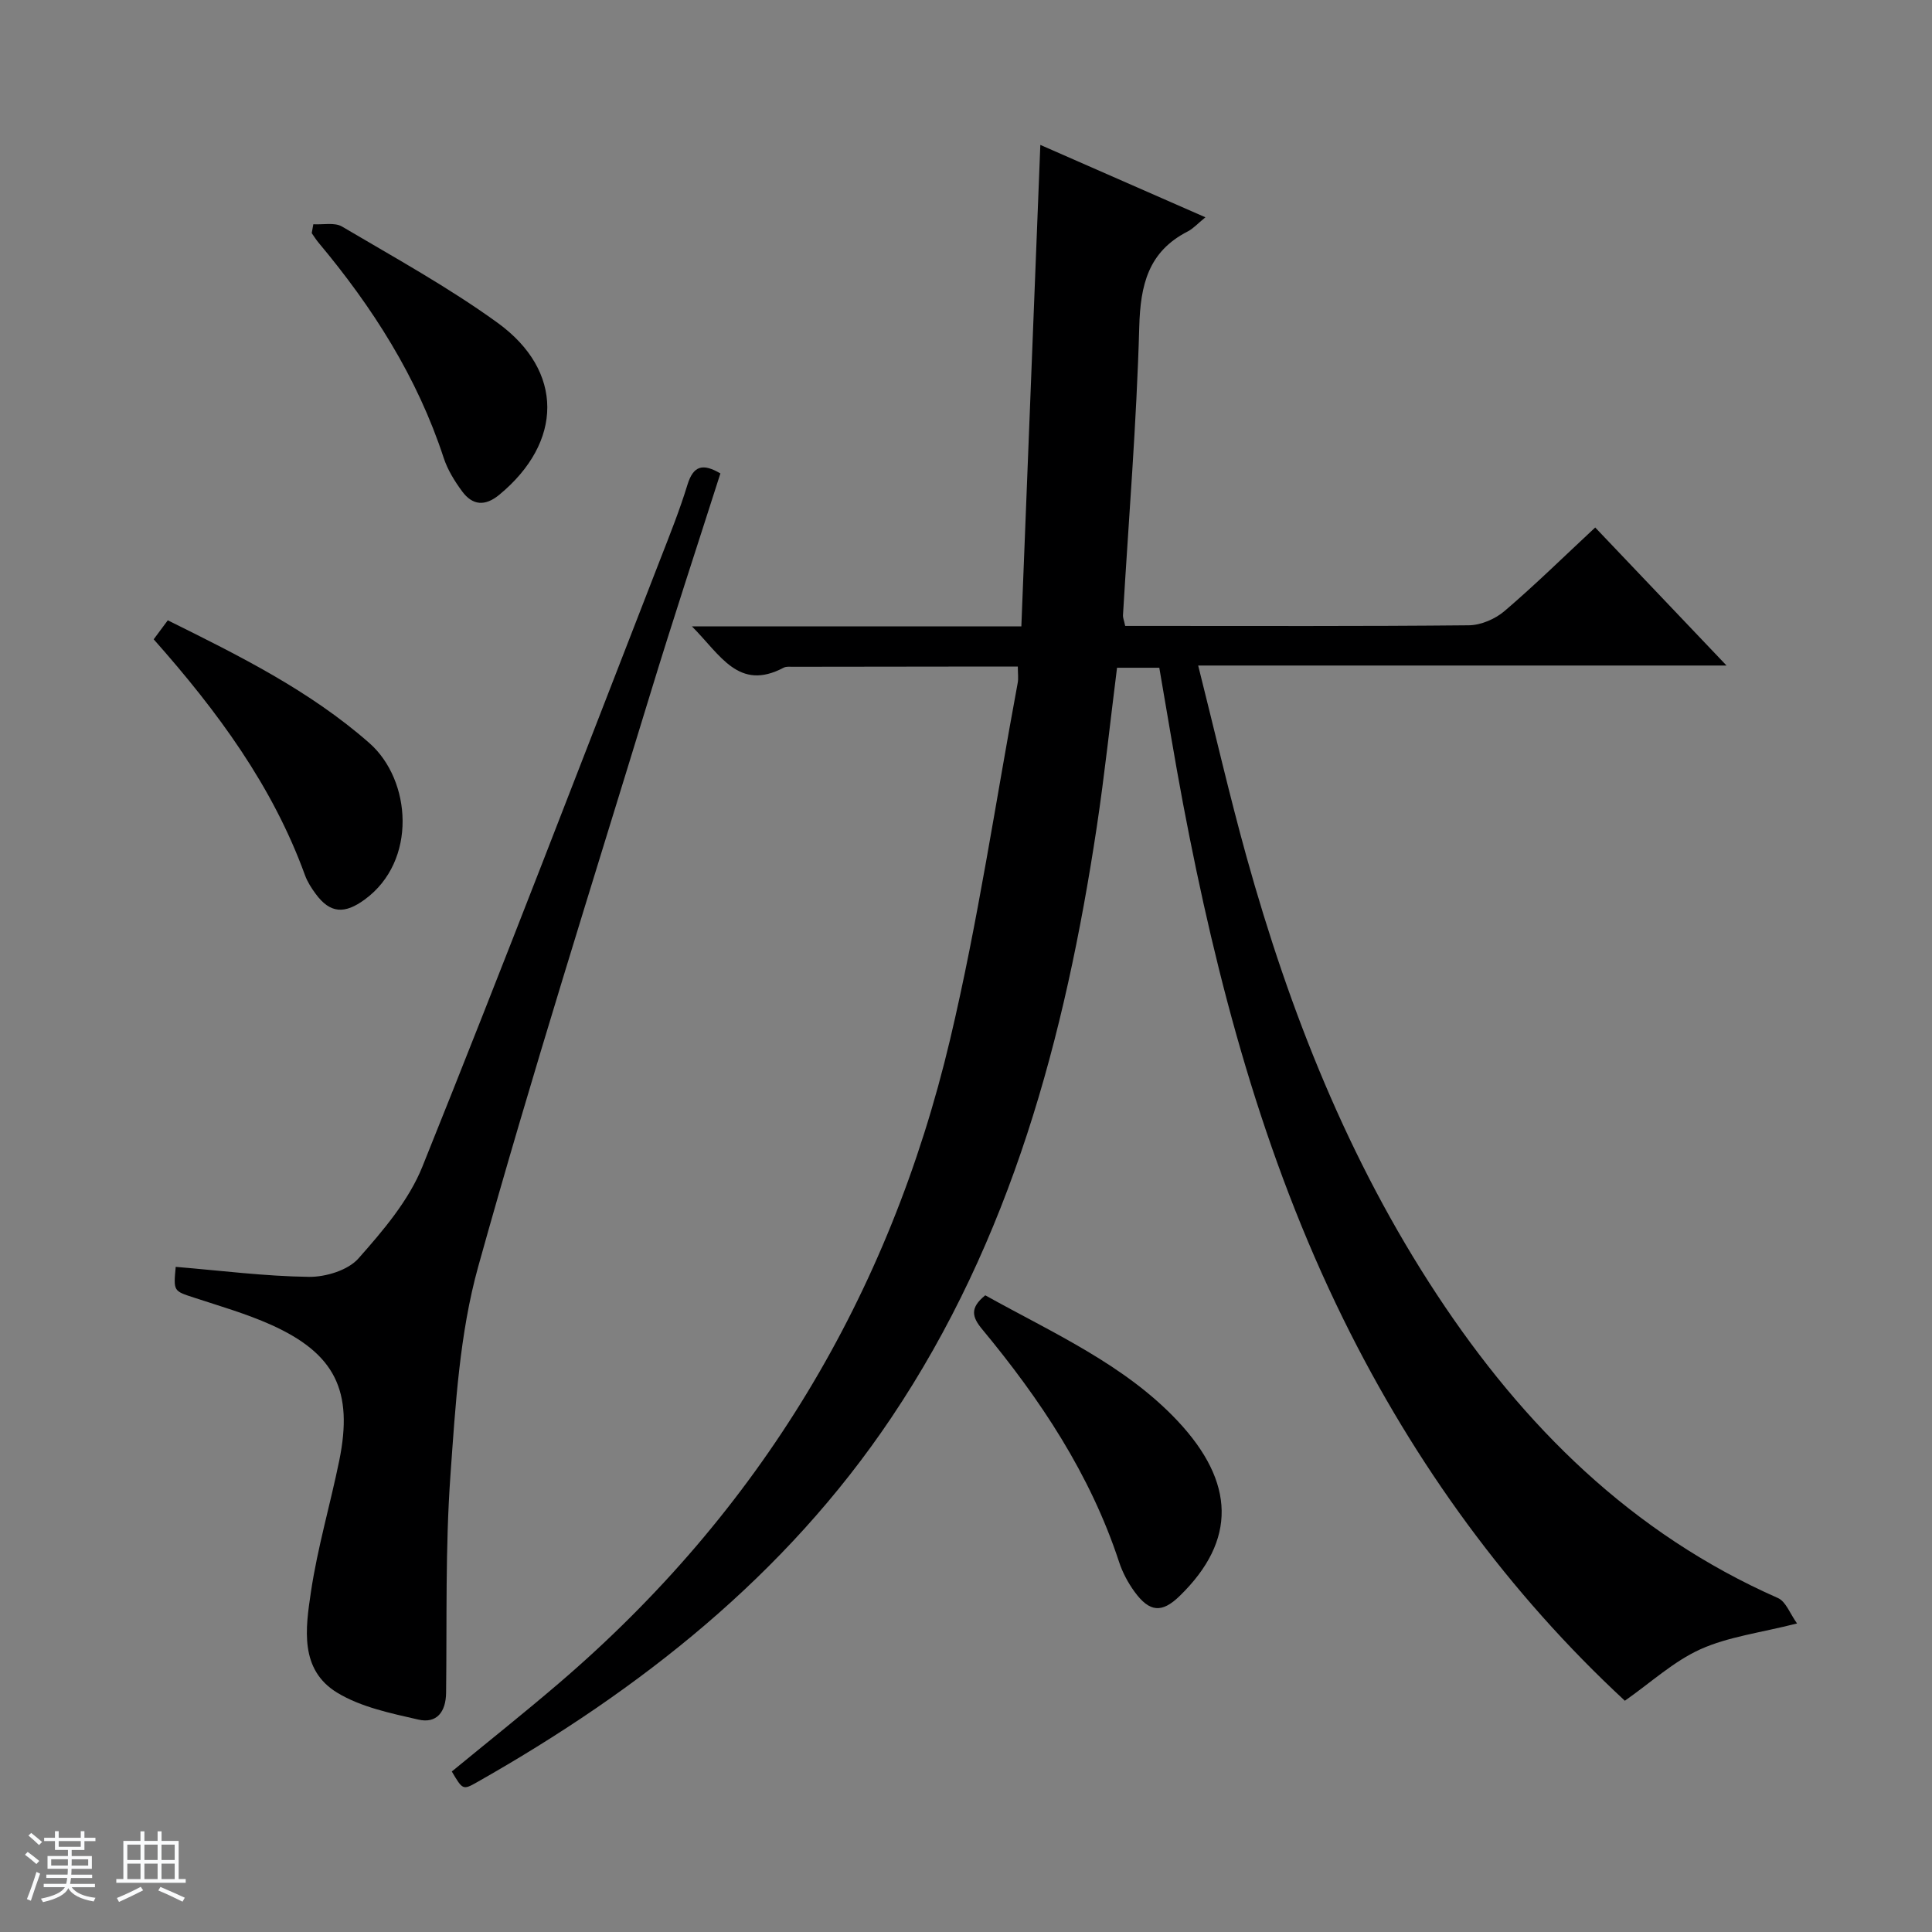
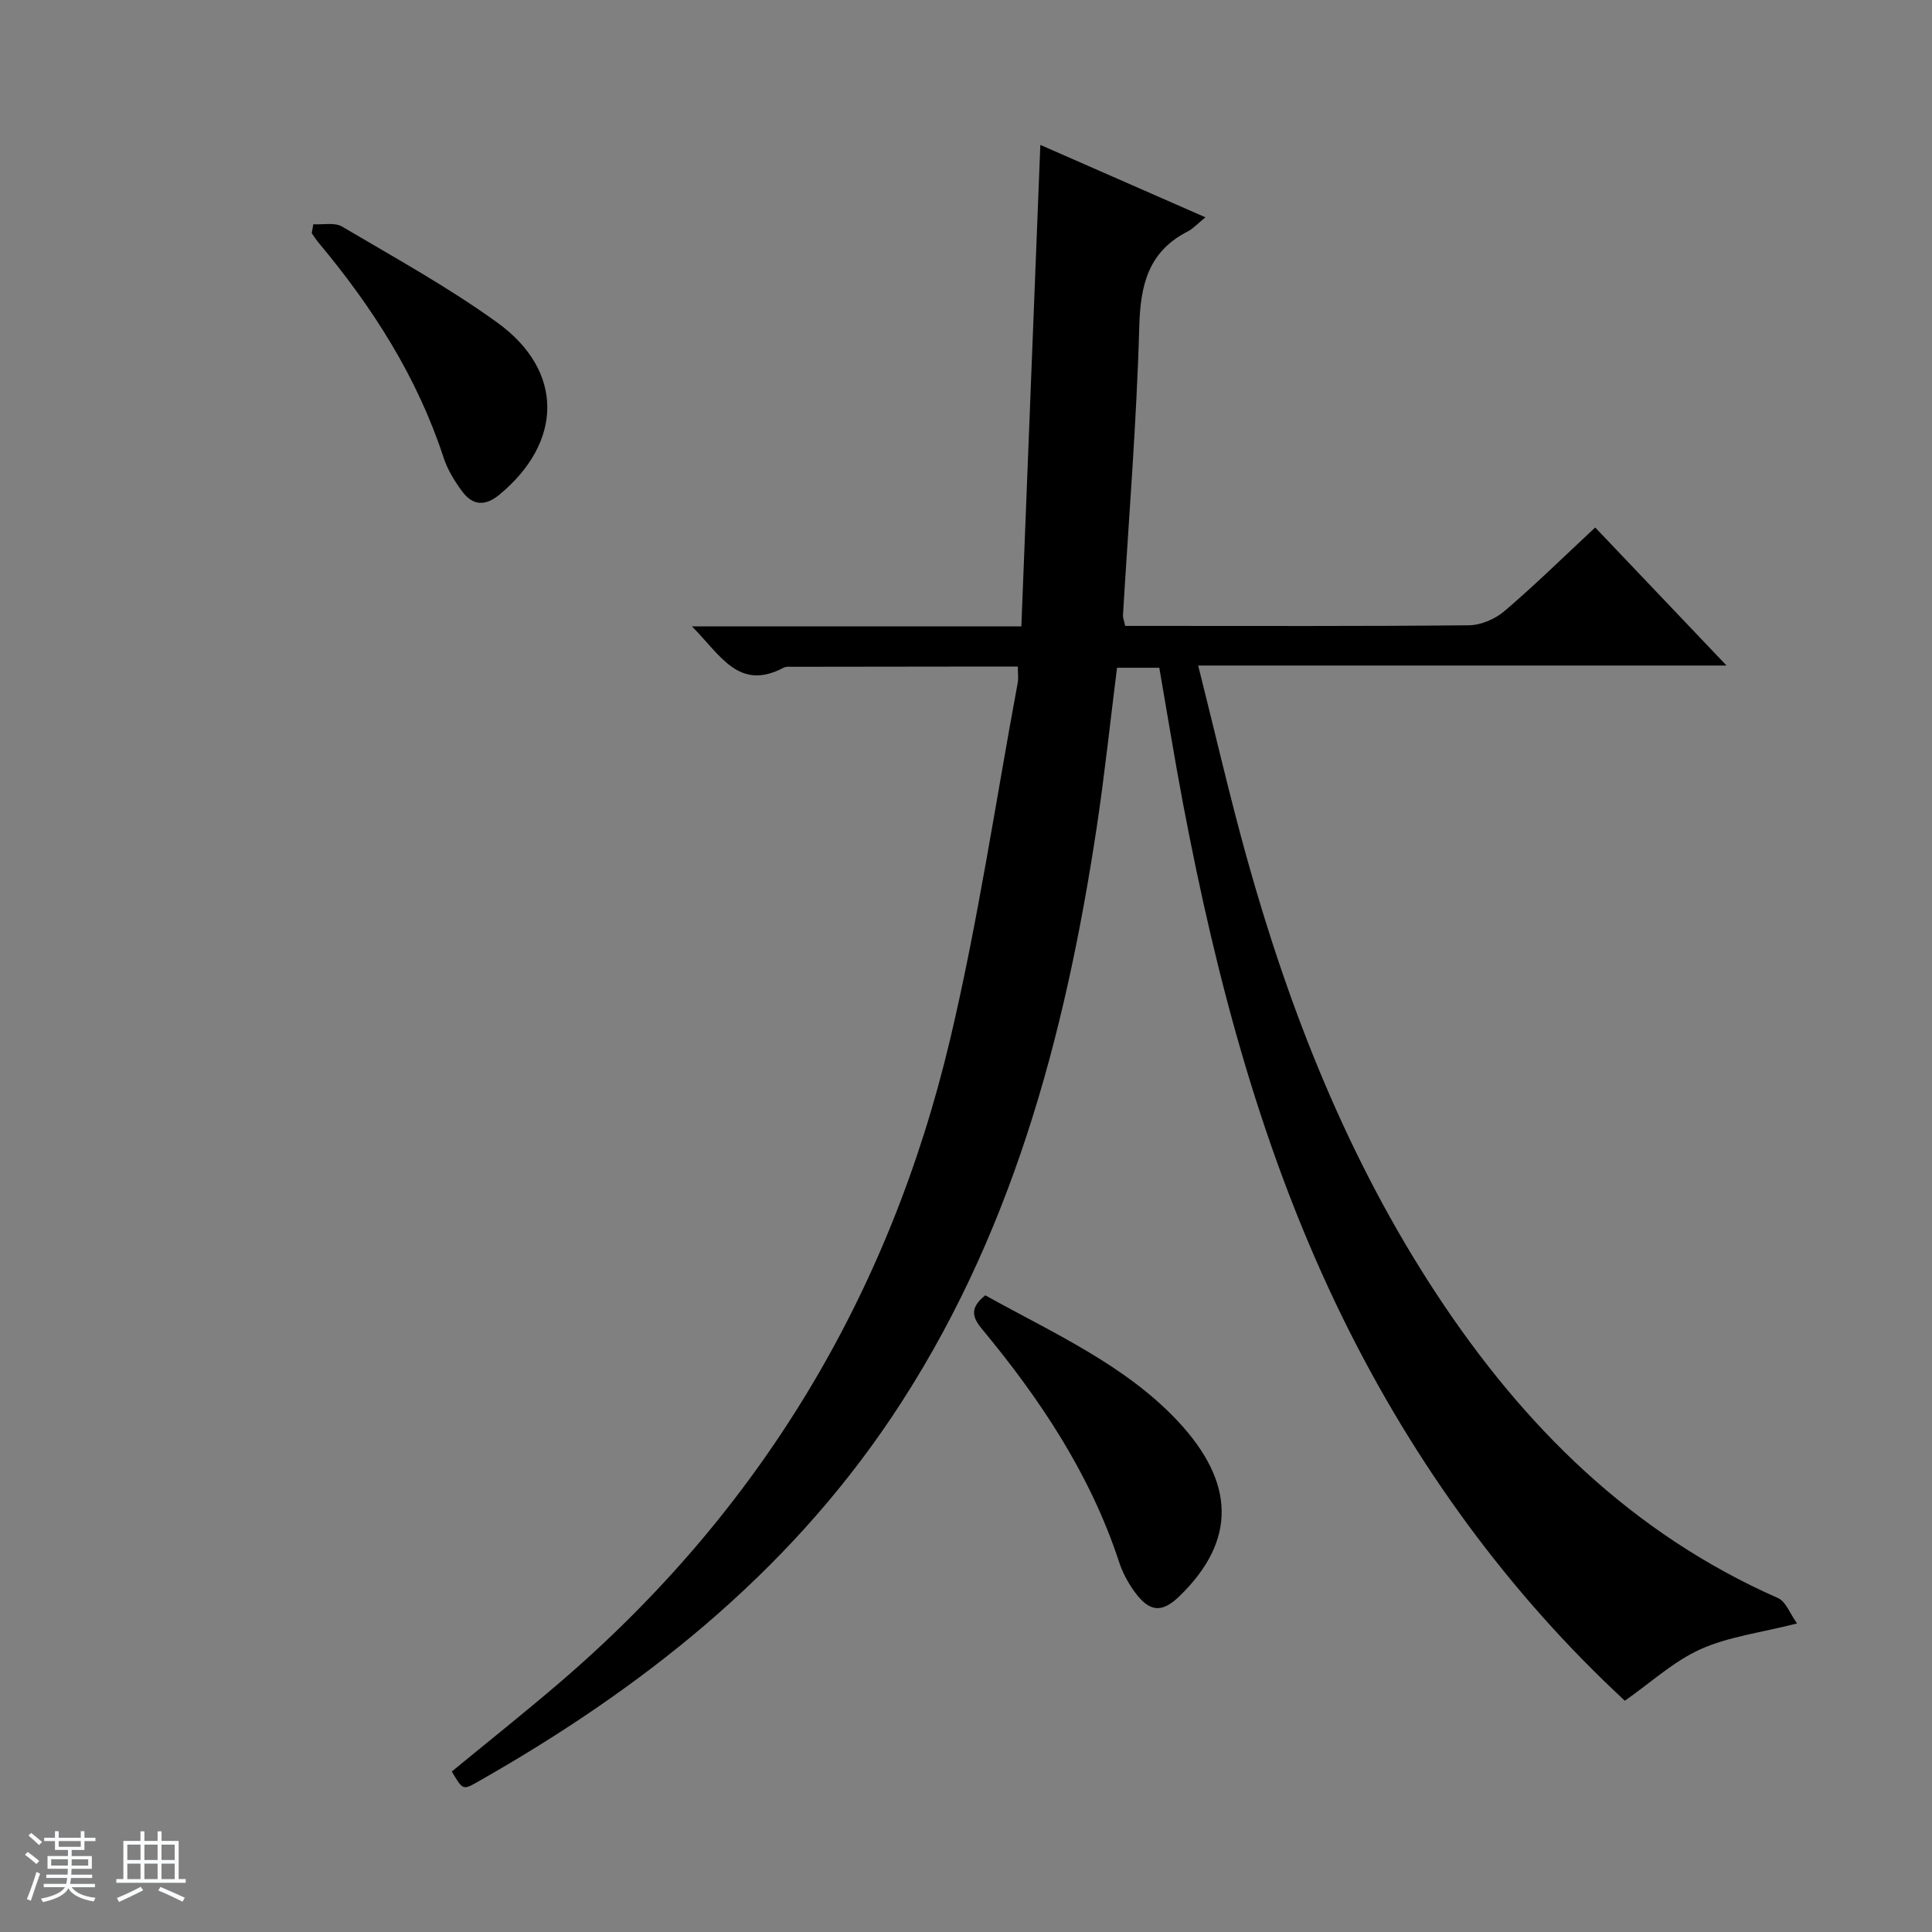
<svg xmlns="http://www.w3.org/2000/svg" enable-background="new 0 0 400 400" viewBox="0 0 400 400">
  <rect x="0" y="0" width="400" height="400" fill="#808080" stroke="none" />
  <path d="m5.17 384 .56-.58c.85.61 1.65 1.24 2.4 1.87l-.59.64c-.84-.73-1.63-1.38-2.37-1.93m1.22 9.53-.82-.34c.71-1.76 1.37-3.64 1.98-5.63.24.13.5.25.76.36-.6 1.67-1.24 3.54-1.92 5.61m-.5-13.5.57-.54c.56.44 1.31 1.06 2.26 1.87l-.64.64c-.68-.66-1.41-1.32-2.19-1.97m3.25.46h2.24v-1.36h.77v1.36h4.57v-1.36h.76v1.36h2.28v.69h-2.28v1.84h-2.64v1.26h4.18v2.64h-4.21c0 .45-.02.86-.05 1.21h4.32v.69h-4.38c-.04.34-.1.75-.19 1.22h5.15v.69h-4.82c.87 1.19 2.51 1.92 4.93 2.19-.17.31-.3.57-.37.76-2.77-.49-4.52-1.41-5.26-2.76-.56 1.26-2.3 2.23-5.24 2.9-.12-.24-.26-.48-.43-.72 2.73-.55 4.38-1.34 4.96-2.38h-4.38v-.69h4.65c.1-.38.17-.79.21-1.22h-4.32v-.69h4.4c.03-.34.05-.75.05-1.21h-4.2v-2.64h4.23v-1.26h-2.69v-1.84h-2.24zm1.46 4.46v1.29h3.45c.01-.4.02-.57.01-.53v-.32-.45h-3.46zm1.55-2.59h4.57v-1.19h-4.57zm6.11 2.59h-3.42v.77c-.01.19-.01.37-.02.53h3.44z" fill="#fafbfc" />
  <path d="m32.63 379.16h.82v1.98h3.54v7.89h1.46v.78h-14.37v-.78h1.46v-7.89h3.54v-1.98h.82v1.98h2.73zm-3.49 11.48.5.73c-1.61.82-3.28 1.63-5 2.41-.13-.27-.28-.55-.44-.82 1.75-.72 3.4-1.49 4.94-2.32m-2.78-5.55h2.73v-3.18h-2.73zm0 3.95h2.73v-3.2h-2.73zm3.54-3.95h2.73v-3.18h-2.73zm0 3.95h2.73v-3.2h-2.73zm7.89 4.68c-1.84-.92-3.51-1.7-5.02-2.32l.45-.73c1.89.8 3.57 1.55 5.04 2.23zm-1.62-11.81h-2.73v3.18h2.73zm-2.73 7.13h2.73v-3.2h-2.73v3.19z" fill="#fafbfc" />
  <g fill="#000001">
    <path d="m210.73 138c-2.03 0-3.83 0-5.63 0-13.63.01-27.25.03-40.88.05-.66 0-1.43-.1-1.98.19-9.31 4.93-13.07-2.63-18.98-8.55h68.2c1.32-33.56 2.63-66.51 3.93-99.69 10.75 4.72 22.21 9.74 34.18 14.99-1.62 1.31-2.52 2.34-3.65 2.92-8.19 4.18-9.81 11.08-10.05 19.76-.55 19.92-2.19 39.81-3.37 59.72-.03.47.19.96.46 2.2h4.67c22.17 0 44.33.09 66.5-.13 2.5-.03 5.46-1.31 7.39-2.97 6.31-5.39 12.24-11.22 18.75-17.28 8.96 9.41 17.72 18.63 27.19 28.58-36.69 0-72.54 0-109.39 0 3.46 13.75 6.45 26.8 10.03 39.68 8.91 32.01 21.04 62.68 39.4 90.57 17.92 27.21 40.3 49.45 70.61 62.82 1.64.72 2.49 3.24 3.95 5.26-7.64 1.94-14.22 2.74-20 5.34-5.54 2.5-10.24 6.87-15.65 10.66-23.89-22.14-43.44-48.84-58.29-79.02-16.64-33.82-26.2-69.86-33.18-106.69-1.76-9.29-3.26-18.62-4.92-28.16-2.91 0-5.67 0-8.75 0-1.4 11.07-2.56 22.1-4.21 33.06-6.56 43.39-17.71 85.27-42.55 122.25-21.93 32.65-51.97 56.3-85.84 75.48-2.84 1.61-2.91 1.48-5.13-2.27 7.37-6.06 14.88-12.03 22.16-18.26 41.57-35.57 68.45-80.28 81.01-133.31 5.77-24.35 9.42-49.21 14-73.84.17-.92.02-1.9.02-3.36z" />
-     <path d="m36.38 262.29c9.39.78 18.48 1.95 27.58 2.07 3.47.04 8.08-1.36 10.25-3.81 5.11-5.77 10.43-12.01 13.25-19.03 16.8-41.75 32.92-83.77 49.24-125.72 1.99-5.11 4.03-10.21 5.63-15.44 1.23-4 3.21-4.46 6.82-2.34-4.86 15.22-9.84 30.31-14.48 45.51-12.07 39.51-24.58 78.91-35.66 118.7-3.87 13.91-4.72 28.81-5.76 43.34-1.06 14.91-.71 29.93-.89 44.9-.05 3.98-1.95 6.43-5.76 5.55-5.74-1.32-11.84-2.57-16.76-5.55-7.88-4.78-6.58-13.37-5.47-20.85 1.36-9.16 4.01-18.13 5.87-27.23 2.94-14.41-.86-22.14-14.11-28.1-5.13-2.3-10.6-3.87-15.96-5.63-4.24-1.39-4.27-1.29-3.79-6.37z" />
    <path d="m203.99 268.18c13.94 7.77 28.86 14.33 39.84 26.03 11.89 12.68 12.24 24.7.42 36.21-3.71 3.61-6.26 3.39-9.38-.9-1.34-1.85-2.47-3.97-3.18-6.14-5.95-18.12-16.3-33.65-28.33-48.16-2.12-2.55-2.61-4.43.63-7.04z" />
-     <path d="m31.82 132.36c1-1.35 1.86-2.5 2.92-3.93 14.81 7.34 29.37 14.55 41.73 25.41 8.71 7.65 9.97 24.42-.96 32.4-4.13 3.02-7.13 2.93-10.15-1.17-.88-1.19-1.72-2.5-2.22-3.88-6.69-18.42-18.05-33.86-31.32-48.83z" />
    <path d="m64.87 46.43c2.01.12 4.41-.43 5.95.48 10.86 6.42 21.98 12.53 32.17 19.9 13.83 10.01 13.57 24.74.38 35.63-2.95 2.43-5.54 2.21-7.69-.71-1.56-2.11-3.01-4.46-3.82-6.93-5.47-16.72-14.72-31.19-25.91-44.56-.52-.62-.94-1.31-1.41-1.97.11-.61.22-1.22.33-1.84z" />
  </g>
</svg>